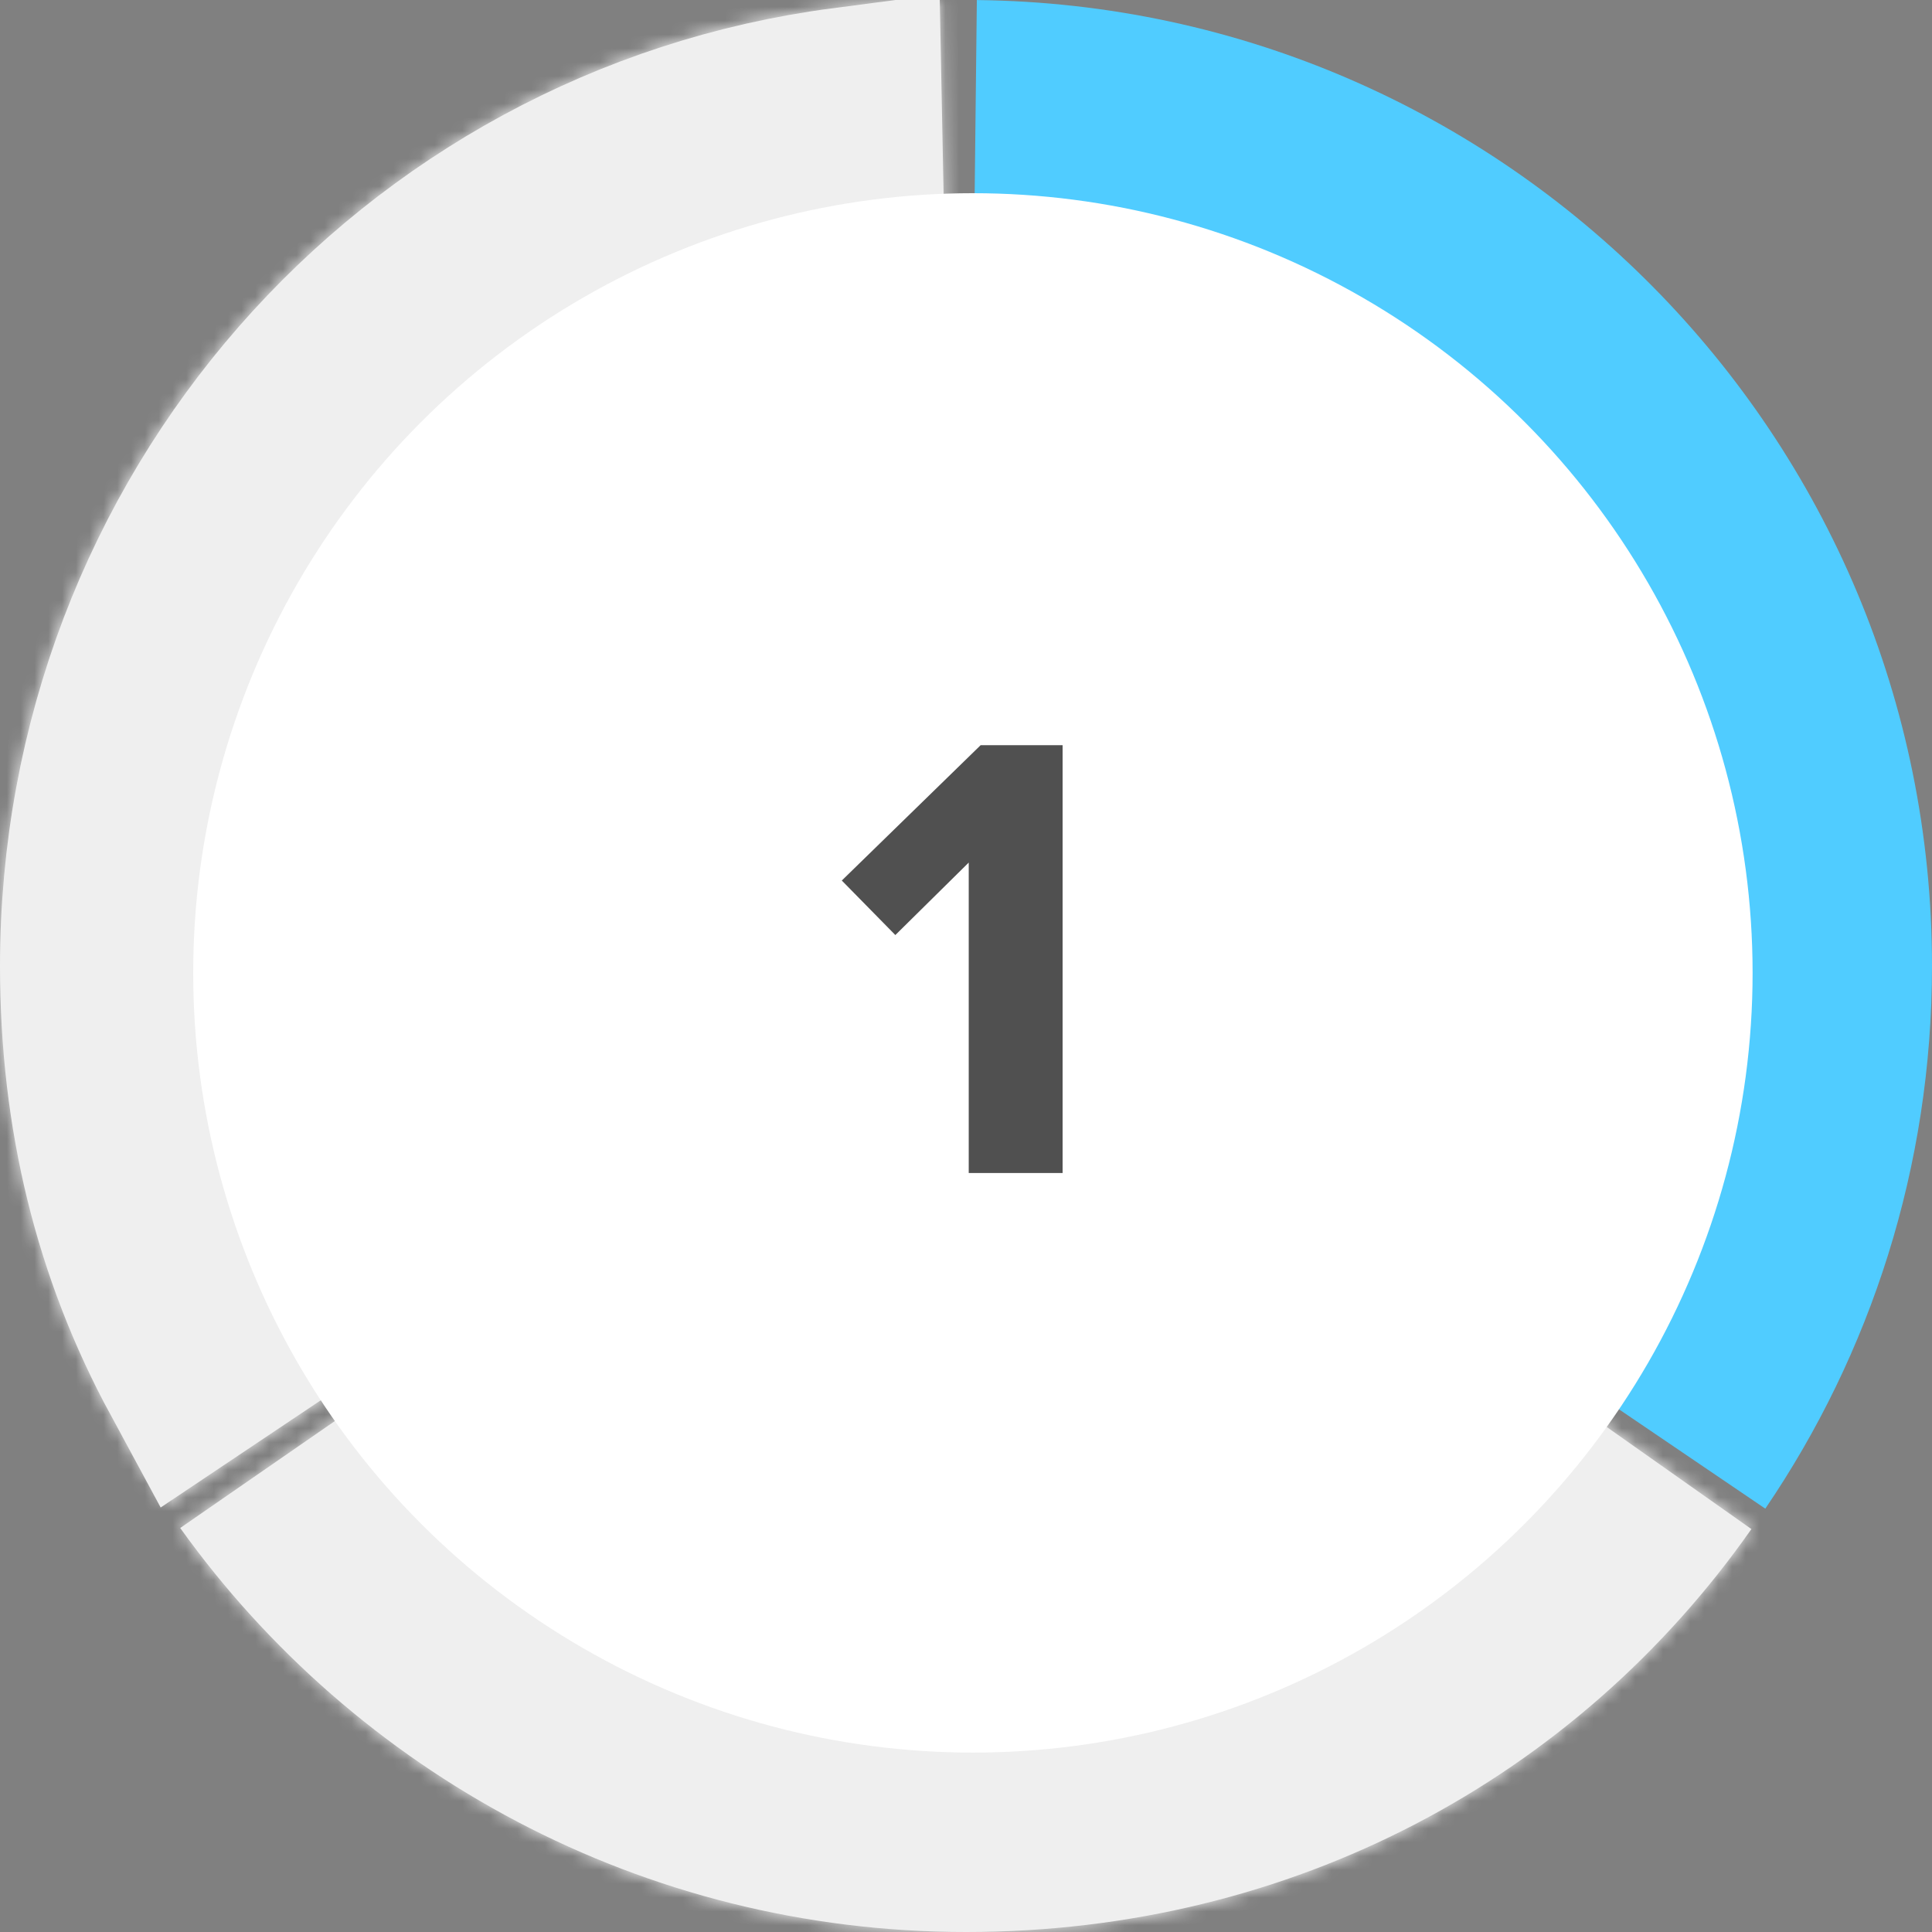
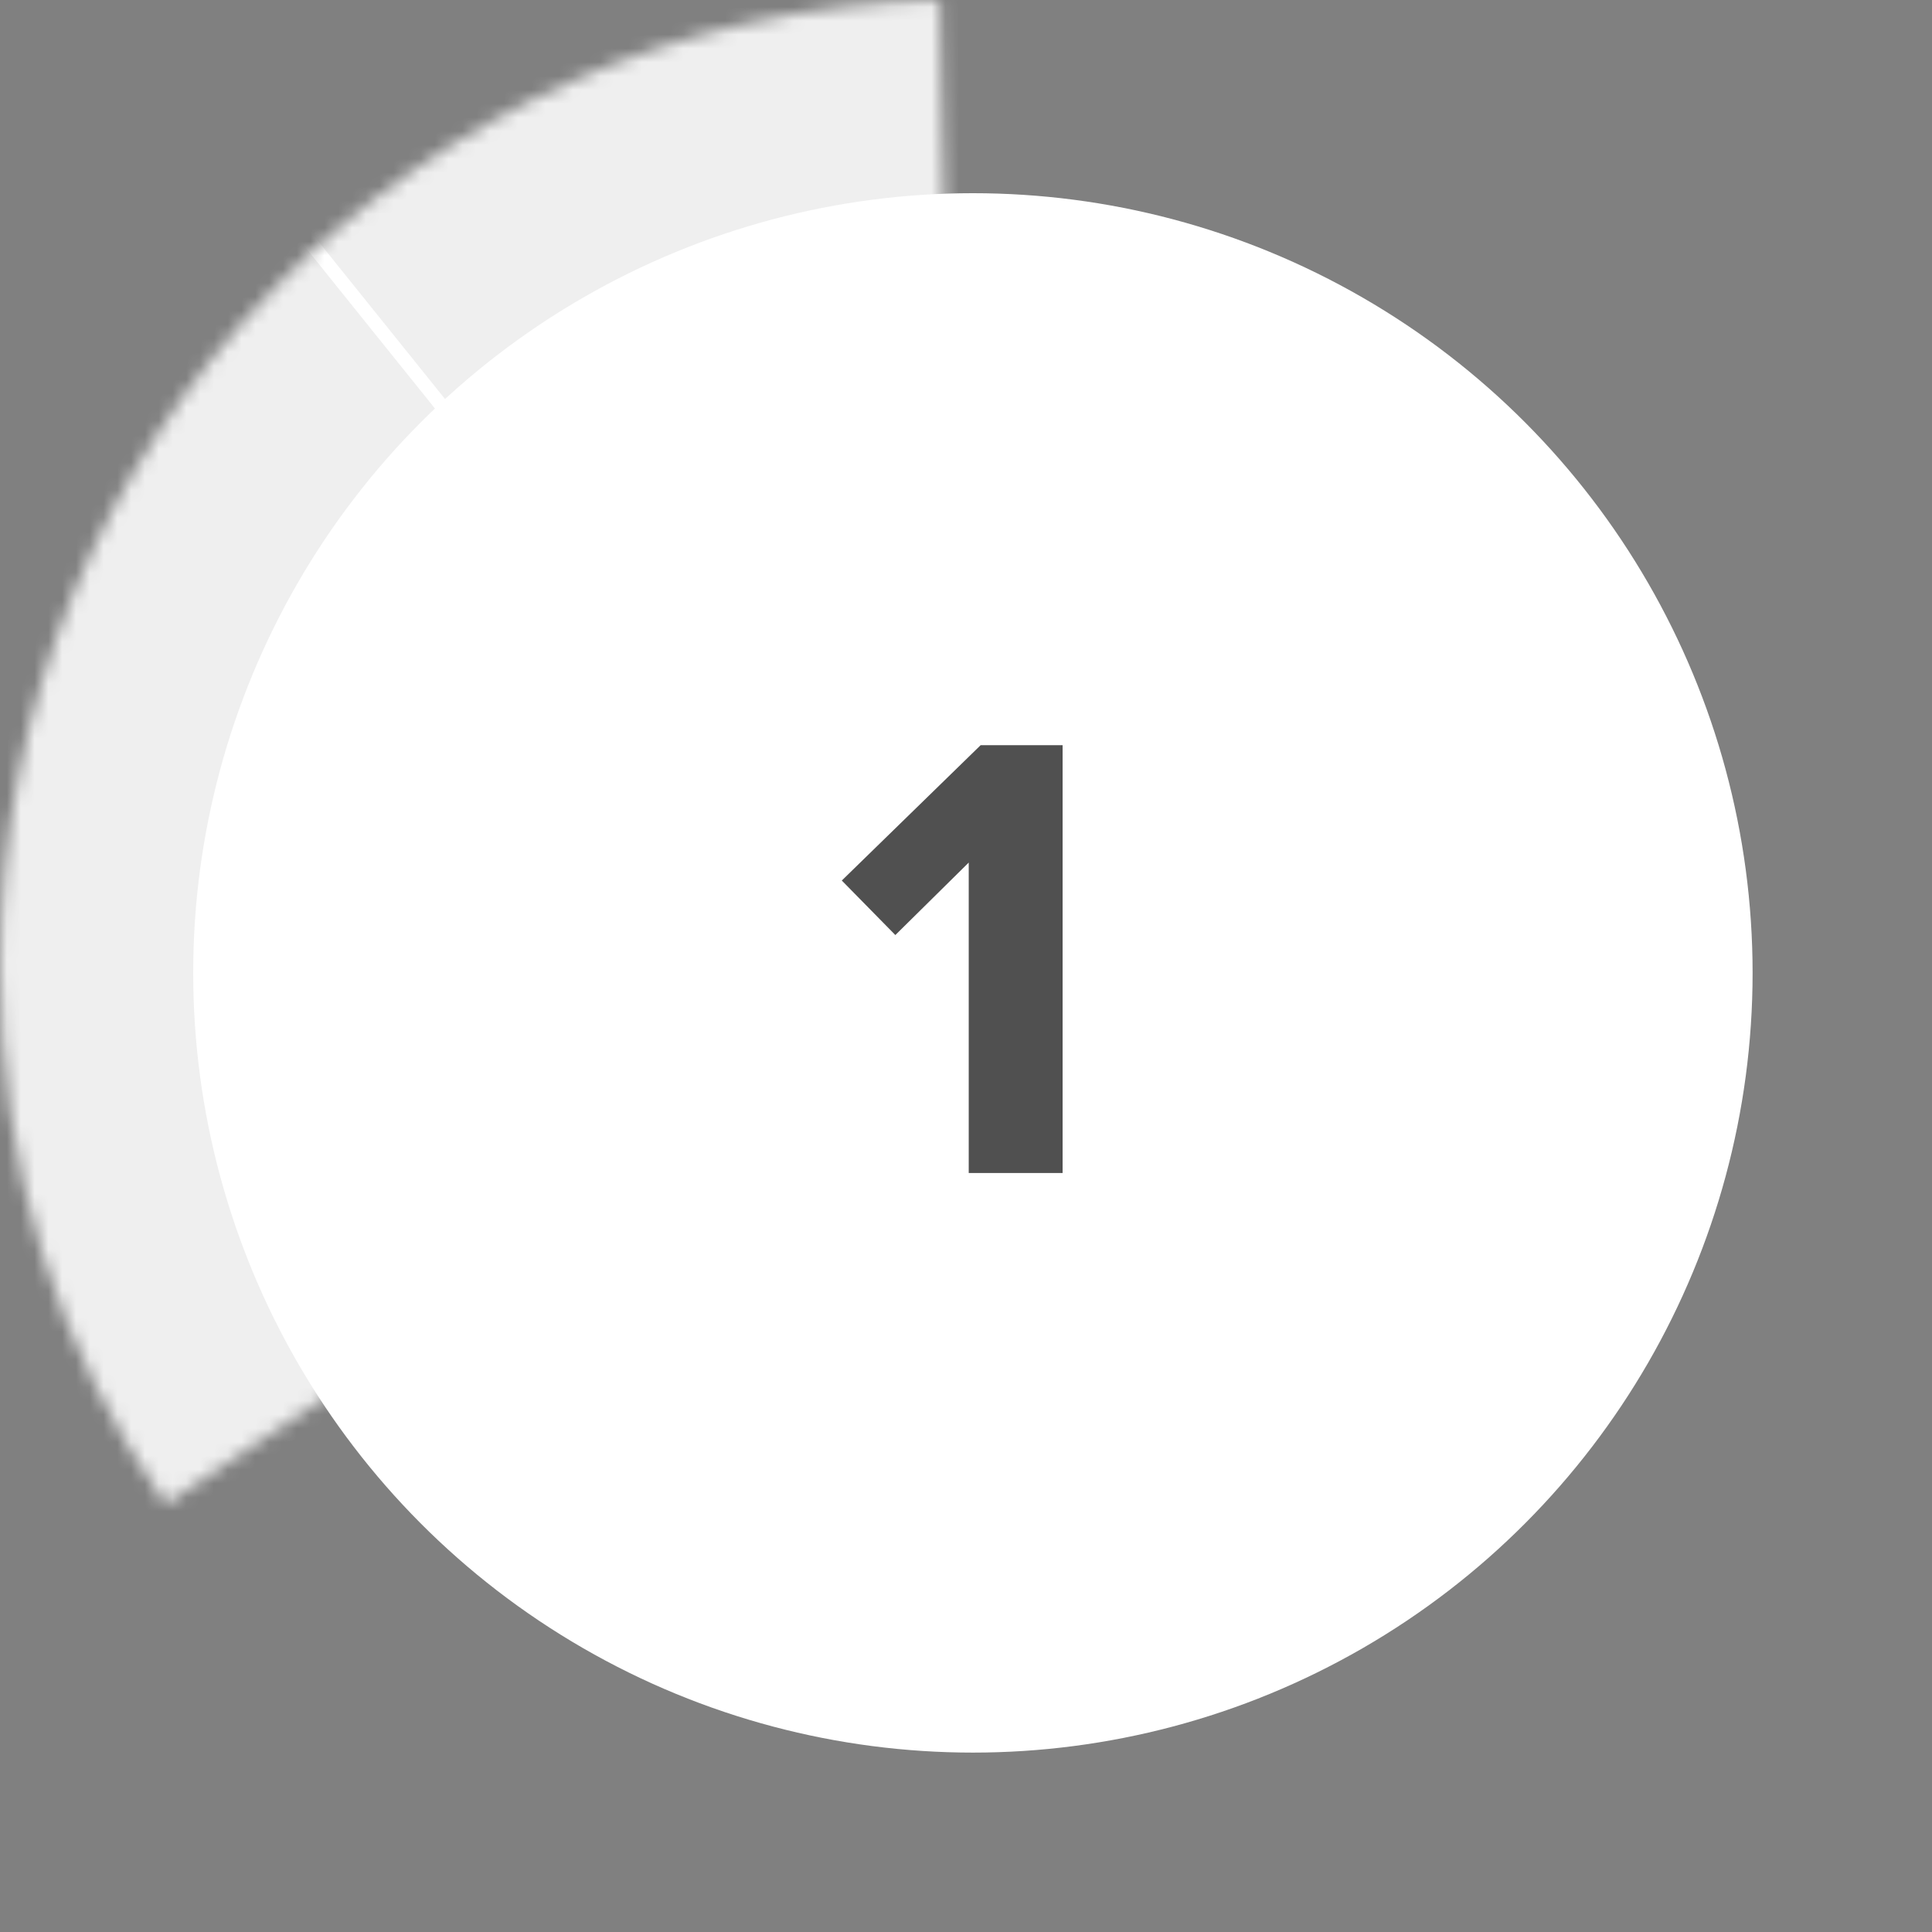
<svg xmlns="http://www.w3.org/2000/svg" xmlns:xlink="http://www.w3.org/1999/xlink" width="140px" height="140px" viewBox="0 0 140 140" version="1.1">
  <rect x="0" y="0" width="140" height="140" fill="#808080" stroke="none" />
  <title>Artboard 4</title>
  <desc>Created with Sketch.</desc>
  <defs>
-     <path d="M127.92,109.322 C135.544,98.114 140,84.577 140,70 C140,31.602 109.084,0.426 70.786,0.004 L70,70 L127.92,109.322 Z" id="path-1" />
    <path d="M69.5,70.5 L68.098,0.014 C30.097,0.761 0,31.808 0,70 C0,84.804 4.158,97.692 12,109 L69.5,70.5 Z" id="path-3" />
    <polygon id="path-5" points="-7.761 -20 70 -21.5 70.668 77.174 -23.25 134.125" />
-     <path d="M70,140 C93.712,140 114.264,128.822 126.913,110.802 L70.5,71 L13.059,110.724 C25.759,128.45 46.531,140 70,140 Z" id="path-6" />
    <path d="M186.5,122.5 L147.935,142.5 C-94.834,179.074 -216.479,197.074 -217,196.5 C-217.521,195.926 -114.376,153.752 92.435,69.977 L186.5,122.5 Z" id="path-8" />
  </defs>
  <g id="Page-1" stroke="none" stroke-width="1" fill="none" fill-rule="evenodd">
    <g id="Artboard-4">
      <g id="Group-6-Copy">
        <g id="Group-13-Copy">
          <mask id="mask-2" fill="white">
            <use xlink:href="#path-1" />
          </mask>
          <use id="Oval" fill="#50CCFF" xlink:href="#path-1" />
          <mask id="mask-4" fill="white">
            <use xlink:href="#path-3" />
          </mask>
-           <path stroke="#EFEFEF" stroke-width="14" d="M62.425,66.813 L61.246,7.537 C30.474,11.58 7,37.953 7,70 C7,80.712 9.385,90.355 14.139,99.143 L62.425,66.813 Z" />
          <g id="Path" mask="url(#mask-4)">
            <use fill="#EFEFEF" fill-rule="evenodd" xlink:href="#path-5" />
-             <path stroke="#FFFFFF" stroke-width="1" d="M-7.308,-19.509 L-22.652,133.178 L70.166,76.894 L69.503,-20.99 L-7.308,-19.509 Z" />
+             <path stroke="#FFFFFF" stroke-width="1" d="M-7.308,-19.509 L-22.652,133.178 L70.166,76.894 L-7.308,-19.509 Z" />
          </g>
          <mask id="mask-7" fill="white">
            <use xlink:href="#path-6" />
          </mask>
          <use id="Oval-Copy-2" fill="#EFEFEF" xlink:href="#path-6" />
          <g id="Rectangle-7" mask="url(#mask-7)">
            <use fill="#EFEFEF" fill-rule="evenodd" xlink:href="#path-8" />
            <path d="M186.5,122.5 L147.935,142.5 C-94.834,179.074 -216.479,197.074 -217,196.5 C-217.521,195.926 -114.376,153.752 92.435,69.977 L186.5,122.5 Z" />
          </g>
        </g>
      </g>
      <circle id="Oval" fill="#FFFFFF" fill-rule="nonzero" cx="70.5" cy="70.5" r="56.5" />
      <polygon id="1" fill="#505050" points="77 85 77 54 71.06 54 61 63.807 64.88 67.757 70.198 62.505 70.198 85" />
    </g>
  </g>
</svg>